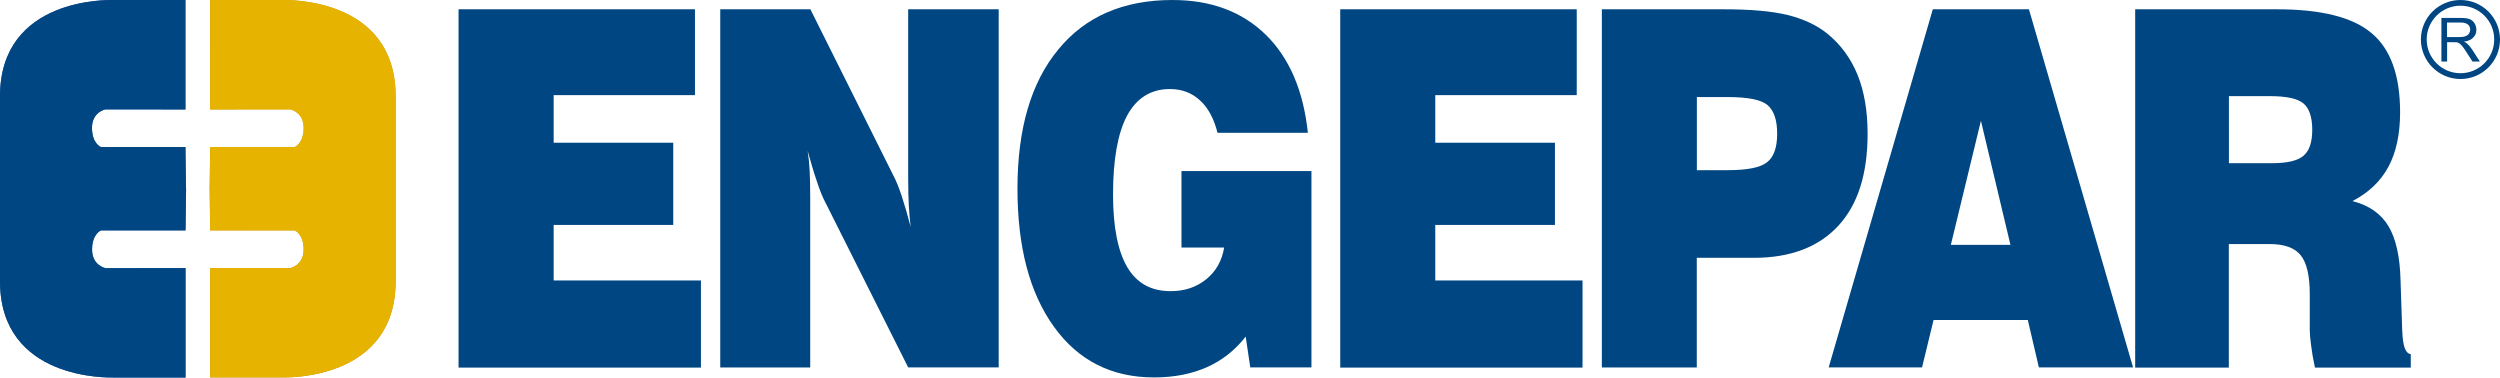
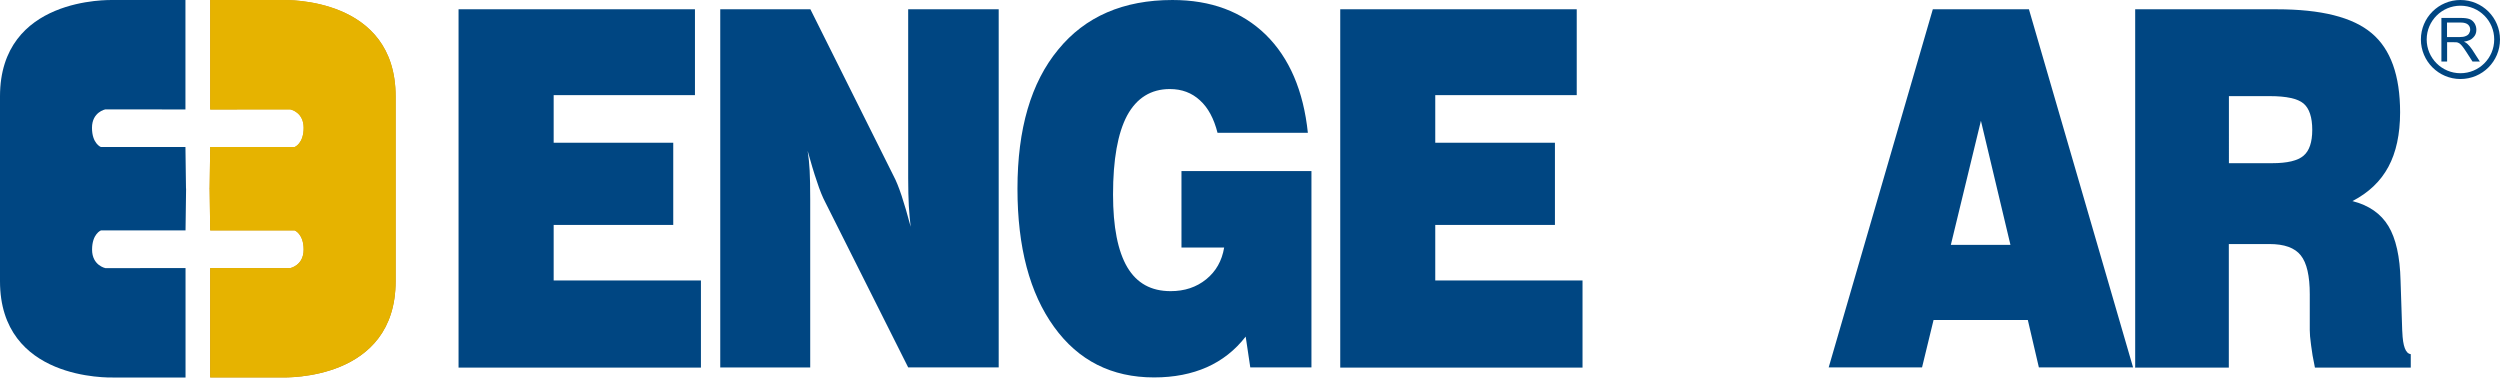
<svg xmlns="http://www.w3.org/2000/svg" version="1.1" id="Camada_1" x="0px" y="0px" width="2717.8px" height="410.4px" viewBox="0 0 2717.8 410.4" style="enable-background:new 0 0 2717.8 410.4;" xml:space="preserve">
  <style type="text/css">
	.st0{fill:url(#SVGID_1_);}
	.st1{fill:#004682;}
	.st2{fill:url(#SVGID_2_);}
	.st3{fill:#E6B300;}
</style>
  <linearGradient id="SVGID_1_" gradientUnits="userSpaceOnUse" x1="98.178" y1="1.719" x2="105.365" y2="413.424" gradientTransform="matrix(1 0 0 -1 0 411.756)">
    <stop offset="1.470590e-02" style="stop-color:#4069AA" />
    <stop offset="0.779" style="stop-color:#4069AA" />
  </linearGradient>
-   <path class="st0" d="M202.2,205L202.2,205L202.2,205l-0.6-45.2h-92c0,0-9.6-3.7-9.6-20.9c0-17.1,14.5-20,14.5-20l87.1,0.1V0  c0,0-73.1,0-78.1,0C118.6,0,0-3.4,0,104.8V205v0.5v100.2c0,108.1,118.6,104.7,123.6,104.7c4.9,0,78.1,0,78.1,0v-119l-87.1,0.1  c0,0-14.5-2.9-14.5-20.1s9.6-20.9,9.6-20.9h92l0.6-45.1l0,0v-0.1v-0.1V205H202.2z" />
  <path class="st1" d="M202.2,205L202.2,205L202.2,205l-0.6-45.2h-92c0,0-9.6-3.7-9.6-20.9c0-17.1,14.5-20,14.5-20l87.1,0.1V0  c0,0-73.1,0-78.1,0C118.6,0,0-3.4,0,104.8V205v0.5v100.2c0,108.1,118.6,104.7,123.6,104.7c4.9,0,78.1,0,78.1,0v-119l-87.1,0.1  c0,0-14.5-2.9-14.5-20.1s9.6-20.9,9.6-20.9h92l0.6-45.1l0,0v-0.1v-0.1V205H202.2z" />
  <radialGradient id="SVGID_2_" cx="320.602" cy="226.337" r="161.731" gradientTransform="matrix(1 0 0 -1.791 0 531.205)" gradientUnits="userSpaceOnUse">
    <stop offset="0" style="stop-color:#DBA915" />
    <stop offset="1" style="stop-color:#BA8215" />
  </radialGradient>
  <path class="st2" d="M227.8,205.3v0.1h0.1l0.6,45.1h91.9c0,0,9.7,3.7,9.7,20.9s-14.6,20.1-14.6,20.1l-87-0.1v118.9c0,0,73,0,78,0  s123.6,3.4,123.6-104.7V205.4v-0.5V104.8C430.1-3.4,311.5,0,306.5,0s-78,0-78,0v119l87-0.1c0,0,14.6,2.8,14.6,20s-9.7,20.9-9.7,20.9  h-91.9l-0.6,45.1h-0.1v0.1l0.1,0.2L227.8,205.3z" />
  <path class="st3" d="M227.8,205.3v0.1h0.1l0.6,45.1h91.9c0,0,9.7,3.7,9.7,20.9s-14.6,20.1-14.6,20.1l-87-0.1v118.9c0,0,73,0,78,0  s123.6,3.4,123.6-104.7V205.4v-0.5V104.8C430.1-3.4,311.5,0,306.5,0s-78,0-78,0v119l87-0.1c0,0,14.6,2.8,14.6,20s-9.7,20.9-9.7,20.9  h-91.9l-0.6,45.1h-0.1v0.1l0.1,0.2L227.8,205.3z" />
  <g>
    <g>
      <g>
        <path class="st1" d="M2674.8,85.9c-23.7,0-43-19.3-43-43s19.3-42.9,43-42.9c23.8,0,43,19.2,43,42.9     C2717.8,66.7,2698.6,85.9,2674.8,85.9z M2674.8,6.2c-20.2,0-36.7,16.5-36.7,36.7c0,20.3,16.5,36.7,36.7,36.7     c20.3,0,36.7-16.4,36.7-36.7C2711.6,22.7,2695.1,6.2,2674.8,6.2z" />
      </g>
      <g>
        <g>
          <path class="st1" d="M2654.1,67V19.5h21c4.2,0,7.4,0.4,9.7,1.3c2.2,0.8,3.9,2.4,5.3,4.5c1.3,2.1,2,4.5,2,7.1      c0,3.4-1.1,6.2-3.4,8.4c-2.1,2.4-5.5,3.8-10.1,4.5c1.7,0.8,2.9,1.5,3.8,2.4c1.8,1.7,3.5,3.8,5.2,6.3l8.3,12.9h-8l-6.3-9.8      c-1.8-2.9-3.4-5-4.6-6.6c-1.1-1.5-2.2-2.5-3.1-3.2c-0.8-0.6-2-1-2.9-1.3c-0.6-0.1-1.8-0.1-3.4-0.1h-7.3v21h-6.2V67z       M2660.2,40.3h13.4c2.9,0,5.2-0.3,6.7-1c1.7-0.6,2.9-1.5,3.8-2.8c0.7-1.3,1.3-2.7,1.3-4.2c0-2.4-0.8-4.1-2.4-5.6      c-1.7-1.4-4.2-2.2-7.8-2.2h-15V40.3z" />
        </g>
      </g>
    </g>
  </g>
  <g>
    <path class="st1" d="M498.5,399.4V119.2V10.1h257v93.3H601.9v51.8h130v89.3h-130v60.4h160.1v94.7H498.5V399.4z" />
    <path class="st1" d="M783,399.4V10.1h98L971.3,191c2.8,5.2,5.7,12.3,8.8,21.6c3.1,9.4,6.4,20.6,9.9,33.9c-0.8-6.9-1.5-14.4-2-22.7   c-0.4-8.3-0.7-18.3-0.7-30.1V10.1h98.4v389.3h-98.4l-90.2-179.7c-2.8-5.3-5.9-12.7-9-22.4c-3.4-9.7-6.6-20.9-10.1-33.3   c1.1,6.9,1.8,14,2.2,21.6s0.6,17.9,0.6,31.6v182.3h-98V399.4z" />
    <path class="st1" d="M1359.2,399.4l-5-33.5c-11.6,15-25.8,26-42.2,33.3c-16.5,7.3-35.6,11.1-57.4,11.1   c-46.1,0-82.3-18.3-108.7-54.9c-26.5-36.6-39.8-86.7-39.8-150.3c0-65,14.7-115.4,44.3-151.2c29.4-36,70.9-53.9,124.2-53.9   c41.9,0,75.6,12.6,101.5,37.8c25.6,25.2,40.9,60.8,45.7,106.6h-98.2c-3.9-15.4-10.2-27.3-19.2-35.4c-8.8-8.1-19.6-12.2-32.6-12.2   c-20.6,0-36.1,9.7-46.5,28.8c-10.2,19.2-15.3,47.9-15.3,85.8c0,35.3,5.2,61.6,15.5,79.1c10.4,17.5,26,26,47.1,26   c15.1,0,28-4.2,38.7-12.9c10.5-8.5,17.1-20,19.5-34.5h-46.4V186h141.3v213.4H1359.2z" />
    <path class="st1" d="M1457,399.4V10.1h257.1v93.3h-153.8v51.8h130.1v89.3h-130.1v60.4h160.1v94.7H1457V399.4z" />
-     <path class="st1" d="M1741.4,399.4V10.1h132.3c29.3,0,52.4,2,69.6,6.2c17.1,4.2,31.4,10.9,42.9,20c15,12.2,25.9,27.2,33.2,45.1   c7.3,18.1,10.9,39.4,10.9,64c0,43.6-10.5,76.9-31.8,100c-21.3,23.1-52,34.9-92,34.9h-61.9v119.2H1741.4z M1844.6,185h33.2   c21.6,0,36.1-2.8,43.3-8.7c7.3-5.7,10.9-16.1,10.9-30.9c0-15-3.6-25.3-10.5-31.2c-7-5.9-21.6-8.7-43.8-8.7h-33V185z" />
    <path class="st1" d="M1988,399.4l113.2-389.3h104.5l113.2,389.3h-102.4l-12-51.5h-102.5l-12.5,51.5H1988z M2120.8,266.2h64.8   l-32.1-134.9L2120.8,266.2z" />
    <path class="st1" d="M2321.2,399.4V10.1h153.9c48.2,0,82.5,8.5,103.2,26c20.7,17.4,30.9,46.1,30.9,86c0,23.8-4.3,43.6-12.7,59.2   c-8.4,15.7-21.4,28.1-39.1,37.3c17.9,4.6,30.9,13.6,39.1,27.2c8.1,13.4,12.6,33.2,13.2,59.4l1.8,54.2c0,0.4,0,0.8,0.1,1.4   c0.6,15.5,3.5,23.5,9.2,24.2v14.6h-104.2c-2-9.4-3.4-17.5-4.2-24.5c-1-7-1.4-12.5-1.4-16.2V320c0-20-3.2-34.2-9.8-42.4   c-6.6-8.3-17.9-12.3-34.2-12.3h-44v134.3h-102V399.4z M2423.1,177.4h47.1c16.4,0,27.7-2.7,34-8.1c6.3-5.3,9.5-14.7,9.5-28.1   c0-13.7-3.2-23.4-9.5-28.7c-6.3-5.3-18.5-8-36.7-8h-44.4V177.4L2423.1,177.4z" />
  </g>
</svg>